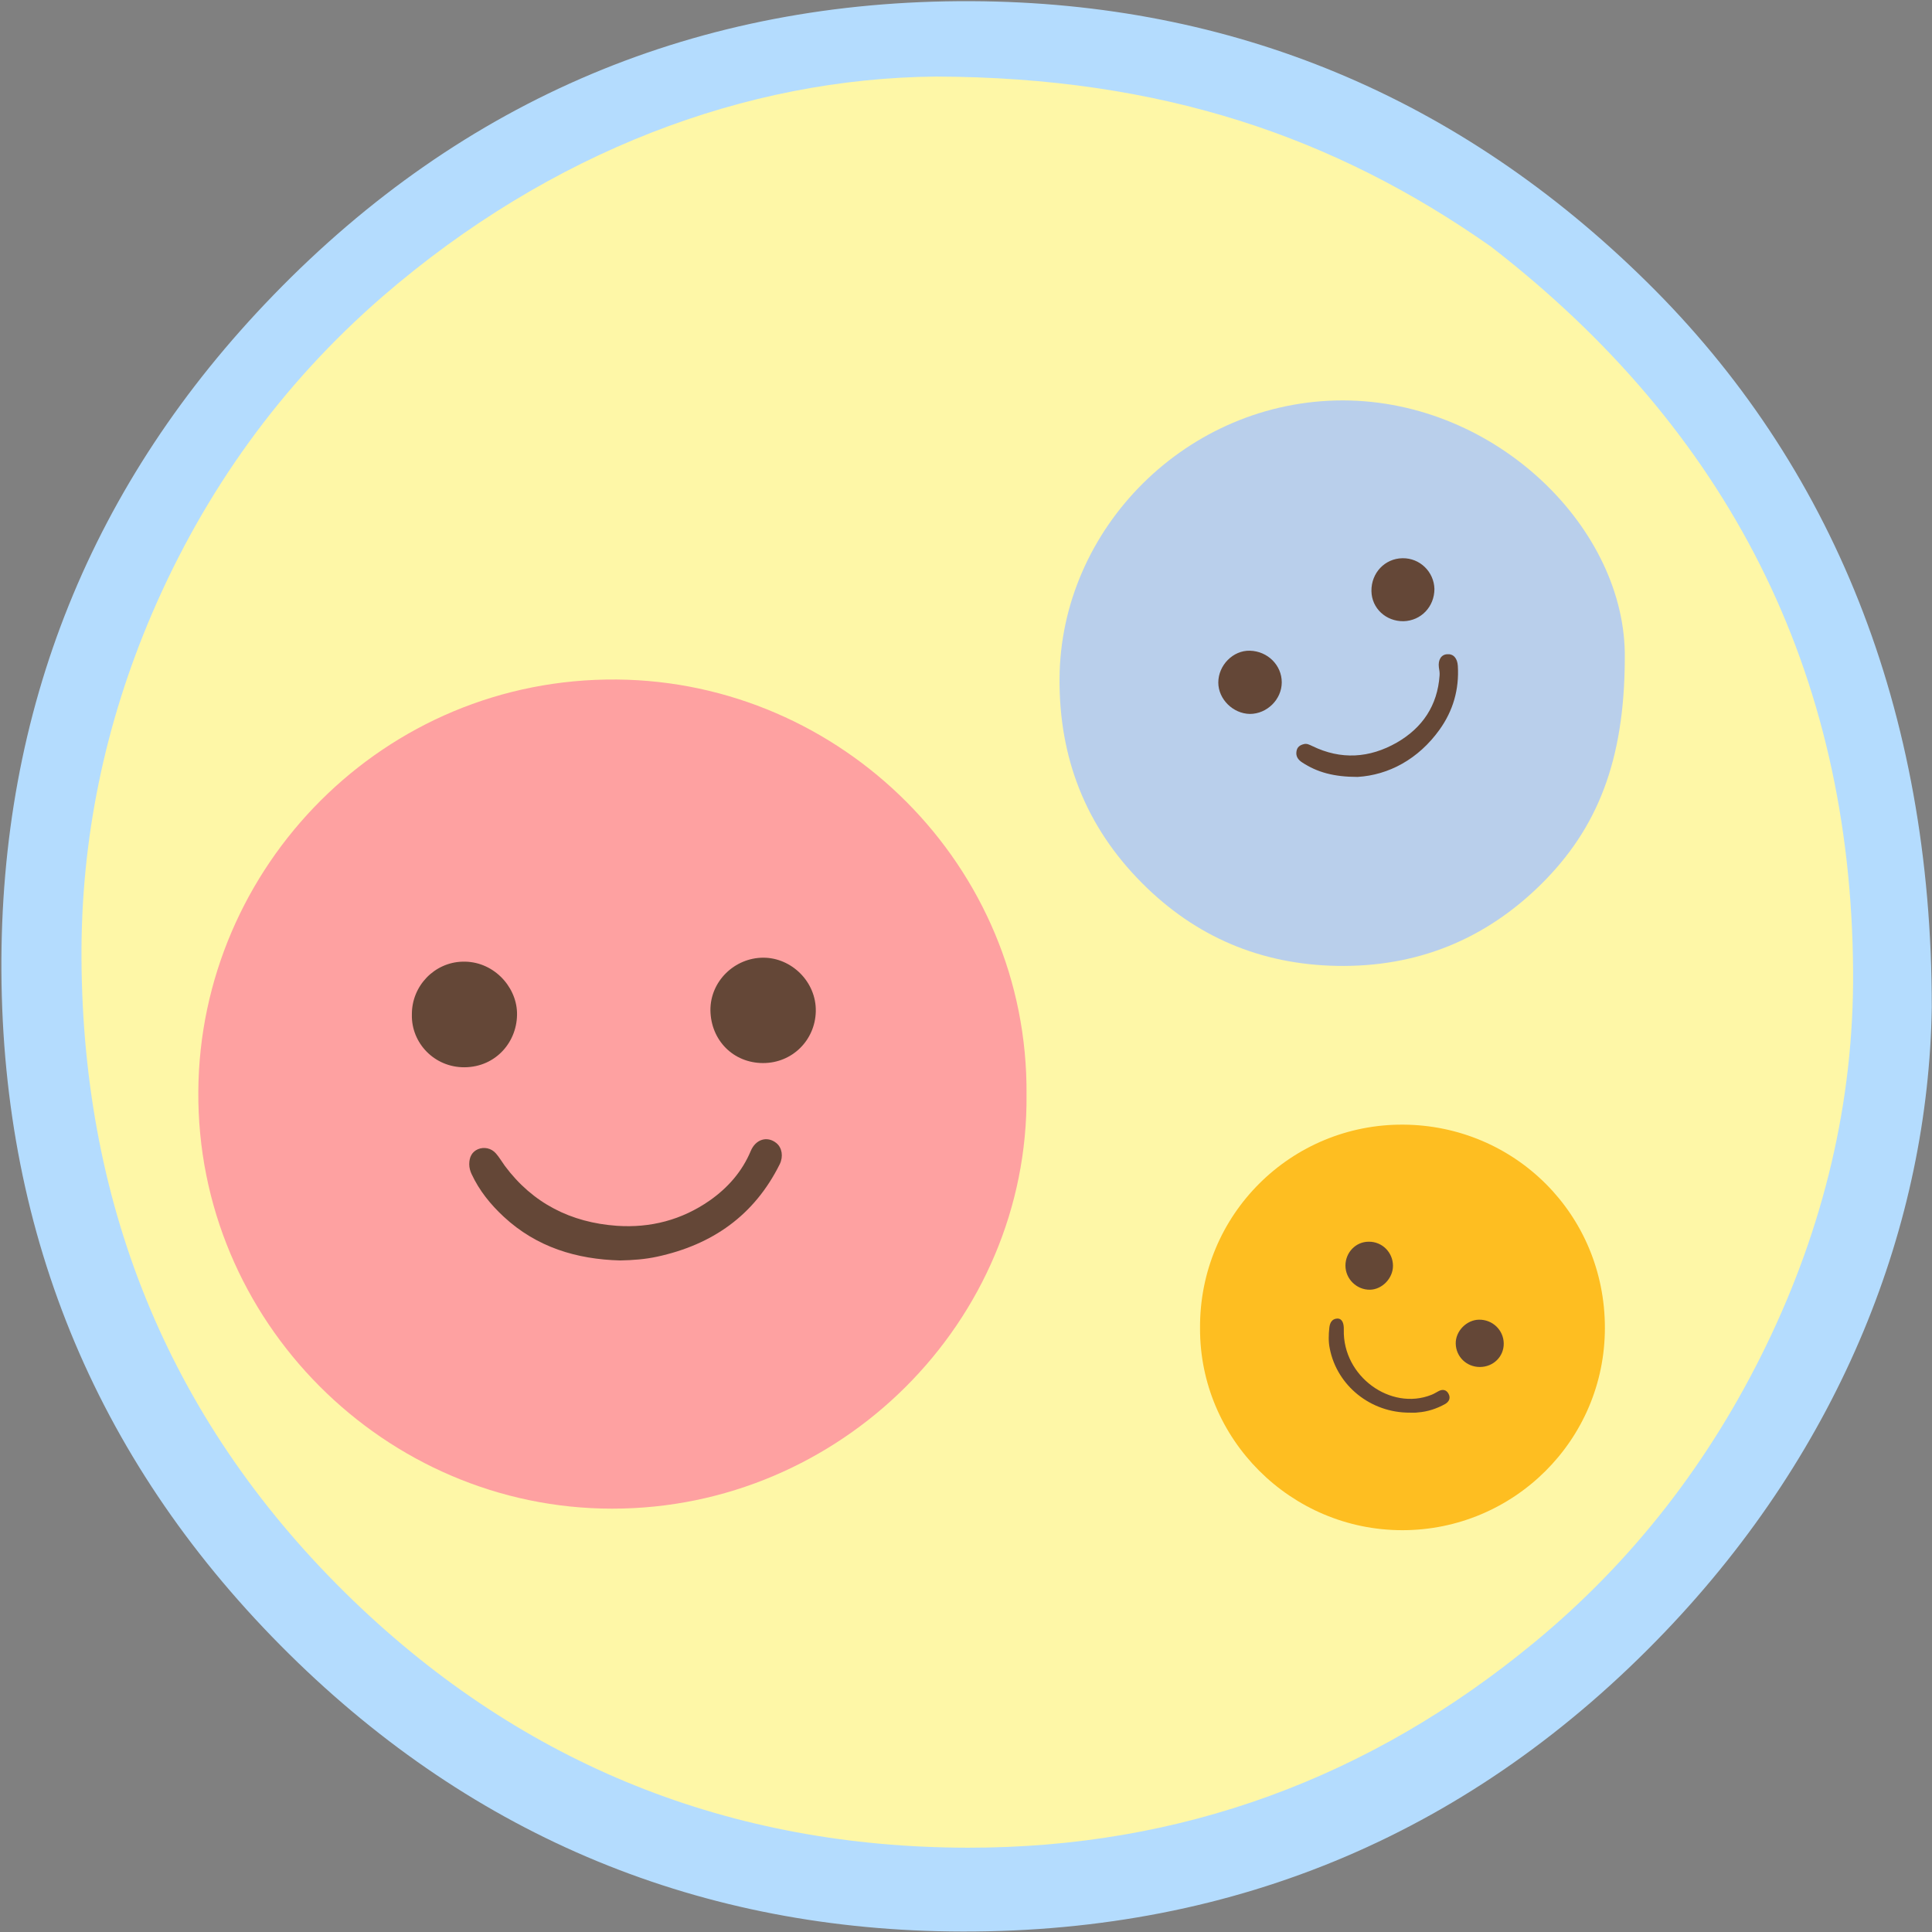
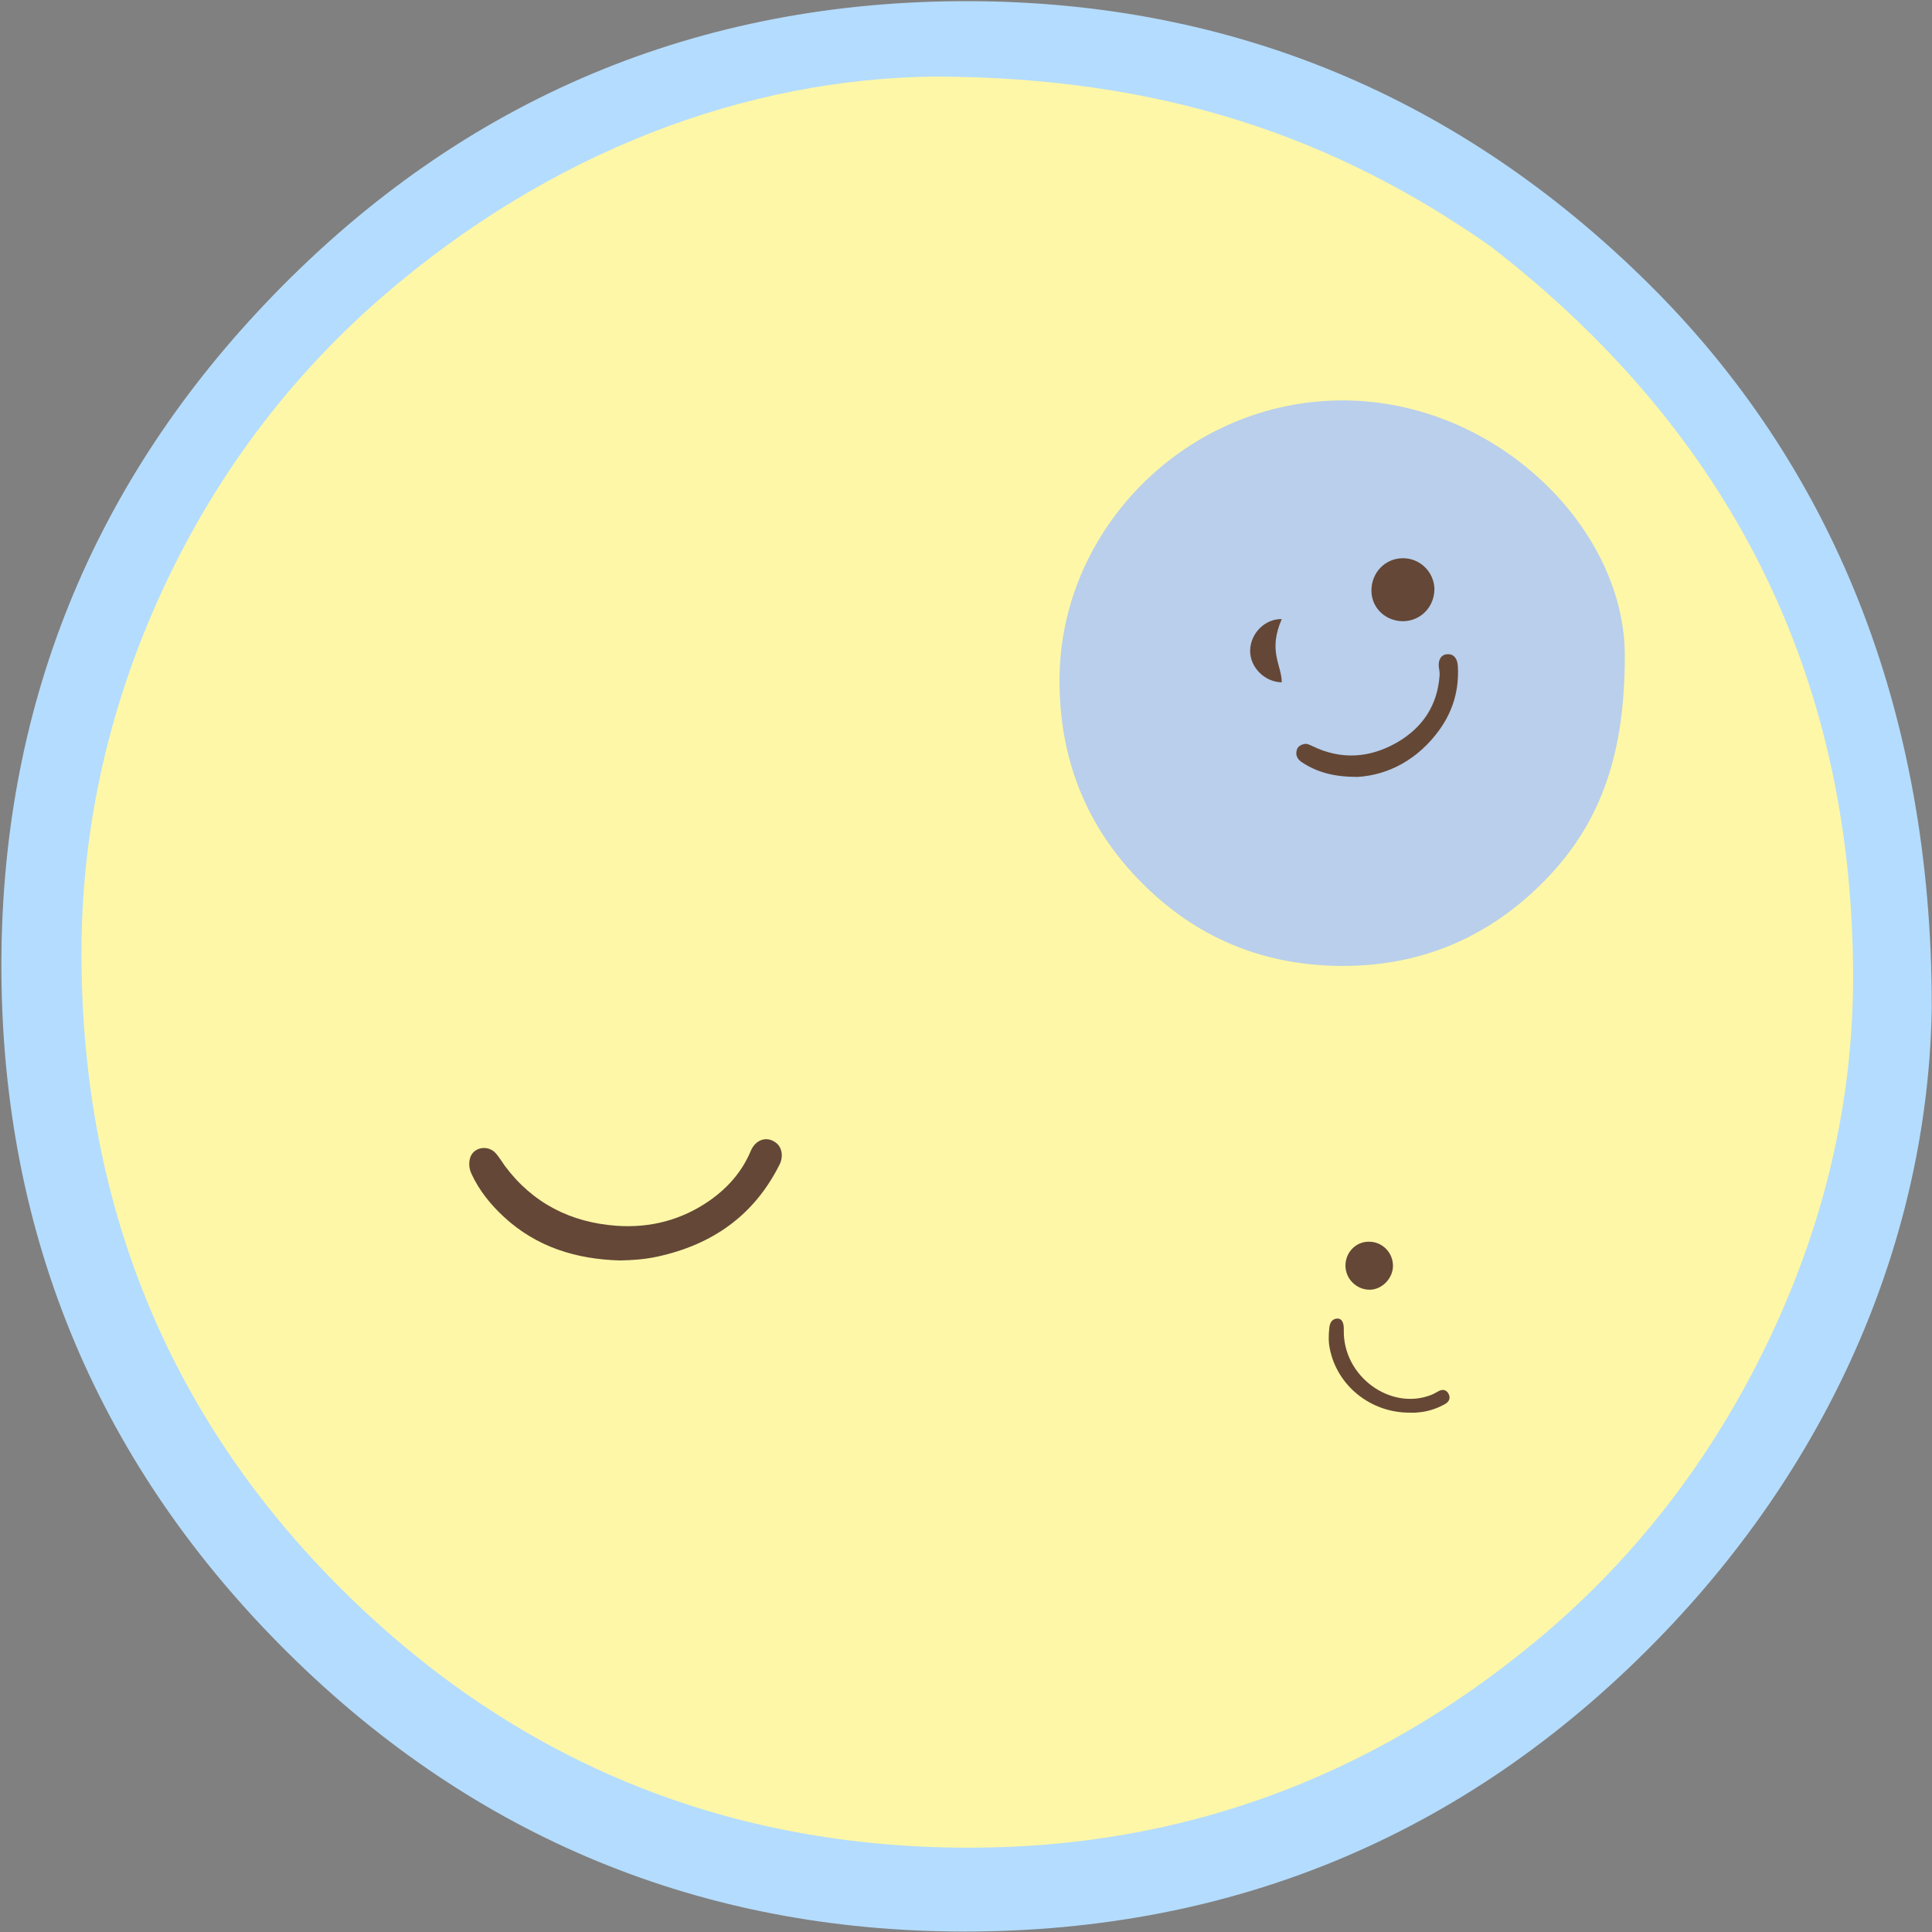
<svg xmlns="http://www.w3.org/2000/svg" height="825.1" preserveAspectRatio="xMidYMid meet" version="1.0" viewBox="-0.6 -0.5 825.1 825.1" width="825.1" zoomAndPan="magnify">
  <rect x="-0.6" y="-0.5" width="825.1" height="825.1" fill="#808080" stroke="none" />
  <g id="change1_1">
    <path d="M824.4,429.7c-1.4,92.1-38.3,187.8-114.2,267c-81.4,84.9-182.1,127.9-299.7,127.7 c-111.5-0.2-208.3-40.2-287.6-118.5C42,626,0.6,528.2,0,414.3c-0.6-111.7,38.5-208.7,116.2-288.8C197.4,41.7,297.7-0.5,414.2,0 c111.9,0.5,208.7,41.2,288.5,119.9C781.7,197.7,824.5,302.4,824.4,429.7z" fill="#b4dcfe" />
  </g>
  <g id="change2_1">
    <path d="M399.2,32.2c96.1,0.3,170,25.6,236.9,72.6c101.2,78.3,153.9,181.3,154.7,309.4c0.4,55.8-12.6,109.4-37.1,159.9 c-23.9,49.3-56.7,91.9-99,126.8c-70.1,57.9-150.9,87.8-241.9,87.7c-101.4-0.1-189.6-35.3-262.5-105.5 C73.1,608.7,34.8,516.5,34.2,409c-0.3-51.2,10-100.5,30.1-147.4c22.5-52.4,55.2-97.9,98.4-135.4C234.5,64.1,318.2,32.9,399.2,32.2z" fill="#fef7a7" />
  </g>
  <g id="change3_1">
-     <path d="M437.8,467c0.9,96.9-79.5,176.9-177,176.8c-96.8,0-177.5-80-176.7-178.4c0.7-95.6,79.1-176.6,178.8-175.7 C358.7,290.6,438.6,369.2,437.8,467z" fill="#fea1a1" />
-   </g>
+     </g>
  <g id="change4_1">
    <path d="M693.3,280.7c-0.1,44-11.9,72.7-35.5,96.2c-24.1,23.9-53.3,35.7-87.4,35.1c-32.6-0.6-60.4-12.4-83.3-35.4 c-23.9-24-35.4-53.2-35.2-87.2c0.3-64.2,54.5-118.9,121-118.9C638.8,170.6,694.1,225.7,693.3,280.7z" fill="#b9cfeb" />
  </g>
  <g id="change5_1">
-     <path d="M511.9,566.7c-0.3-48.7,39.1-87.2,86.8-86.9c47.5,0.3,86.1,38.2,86.1,86.8c0,48-39,86.4-86.5,86.4 C550.6,653,511.7,614,511.9,566.7z" fill="#febe21" />
-   </g>
+     </g>
  <g id="change6_1">
    <path d="M264.2,537.8c-18.5-0.5-35.6-5.6-49.7-18.7c-5.6-5.2-10.4-11.1-13.7-18.2c-0.6-1.3-1-2.7-1-4.2 c0-3.1,1.2-5.3,3.7-6.4c2.6-1.1,5.7-0.5,7.7,1.8c1.4,1.6,2.5,3.5,3.8,5.3c11.9,16,28.2,24.2,47.8,25.6c14.4,1,27.8-2.5,39.7-10.8 c7.7-5.4,13.8-12.3,17.5-21.1c2.1-5.1,7.1-6.6,11-3.4c2.4,2,3,5.7,1.4,9c-10.9,21.9-28.8,34.4-52.4,39.5 C274.9,537.3,269.7,537.7,264.2,537.8z" fill="#644737" />
  </g>
  <g id="change6_2">
-     <path d="M175.3,432.8c-0.1-12.3,9.7-22.3,21.6-22.6c12.9-0.4,22.9,10.3,23.3,21.6c0.4,12.4-8.9,23.4-22.4,23.5 C184.9,455.4,175,444.9,175.3,432.8z" fill="#644737" />
-   </g>
+     </g>
  <g id="change6_3">
-     <path d="M325.3,453.5c-12.7,0-22.3-9.7-22.5-22.5c-0.1-12.5,10.4-22.5,22.6-22.5c12,0,22.7,10.3,22.4,23 C347.5,443.7,337.8,453.5,325.3,453.5z" fill="#644737" />
-   </g>
+     </g>
  <g id="change7_1">
    <path d="M579.2,331.3c-10.2,0-17.3-2-23.7-6.2c-1.7-1.1-2.8-2.6-2.4-4.8c0.3-1.8,1.5-2.6,3.1-3c1.3-0.4,2.5,0.3,3.6,0.8 c12.3,6,24.5,5.2,36.2-1.5c10.9-6.3,17.3-15.8,18.2-28.6c0.1-1.2-0.1-2.3-0.3-3.5c-0.4-3.2,1-5.5,3.6-5.6c2.6-0.2,4.3,1.7,4.5,5 c0.6,10-2,19.1-7.8,27.2C605.1,323.8,592.4,330.5,579.2,331.3z" fill="#654736" />
  </g>
  <g id="change6_4">
-     <path d="M546.8,290.9c0,7.3-6.3,13.5-13.6,13.5c-7.2-0.1-13.5-6.3-13.5-13.4c0-7.4,6.3-13.8,13.5-13.6 C540.8,277.6,546.8,283.6,546.8,290.9z" fill="#644737" />
+     <path d="M546.8,290.9c-7.2-0.1-13.5-6.3-13.5-13.4c0-7.4,6.3-13.8,13.5-13.6 C540.8,277.6,546.8,283.6,546.8,290.9z" fill="#644737" />
  </g>
  <g id="change6_5">
    <path d="M598.8,264.8c-7.5,0.1-13.6-5.5-13.7-12.9c-0.1-7.7,5.7-13.9,13.3-14c7.4-0.1,13.4,5.8,13.6,13.1 C612,258.6,606.3,264.6,598.8,264.8z" fill="#644737" />
  </g>
  <g id="change8_1">
    <path d="M601.5,602.8c-16.7,0.1-31.1-11.5-34.2-27.4c-0.6-2.9-0.5-5.8-0.2-8.7c0.2-2.1,1-4,3.5-4.1 c1.9,0,2.8,1.9,2.7,4.8c-0.5,19.9,20,34.7,37.4,27.8c1.1-0.4,2.1-1.1,3.1-1.6c1.7-0.9,3.3-0.6,4.2,1.1c1,1.8,0.3,3.4-1.4,4.4 c-3.6,2-7.5,3.3-11.6,3.6C603.8,602.9,602.6,602.8,601.5,602.8z" fill="#664735" />
  </g>
  <g id="change6_6">
-     <path d="M631.4,583.3c-5.7,0-10.2-4.4-10.3-10c-0.1-5.3,4.6-10.1,9.9-10.2c5.8-0.1,10.5,4.4,10.6,10.1 C641.7,578.8,637.2,583.3,631.4,583.3z" fill="#644737" />
-   </g>
+     </g>
  <g id="change9_1">
    <path d="M574,540c0-5.6,4.4-10.2,9.9-10.2c5.8-0.1,10.4,4.6,10.4,10.3c0,5.3-4.6,10.1-9.8,10.2 C578.8,550.4,574,545.7,574,540z" fill="#644736" />
  </g>
</svg>